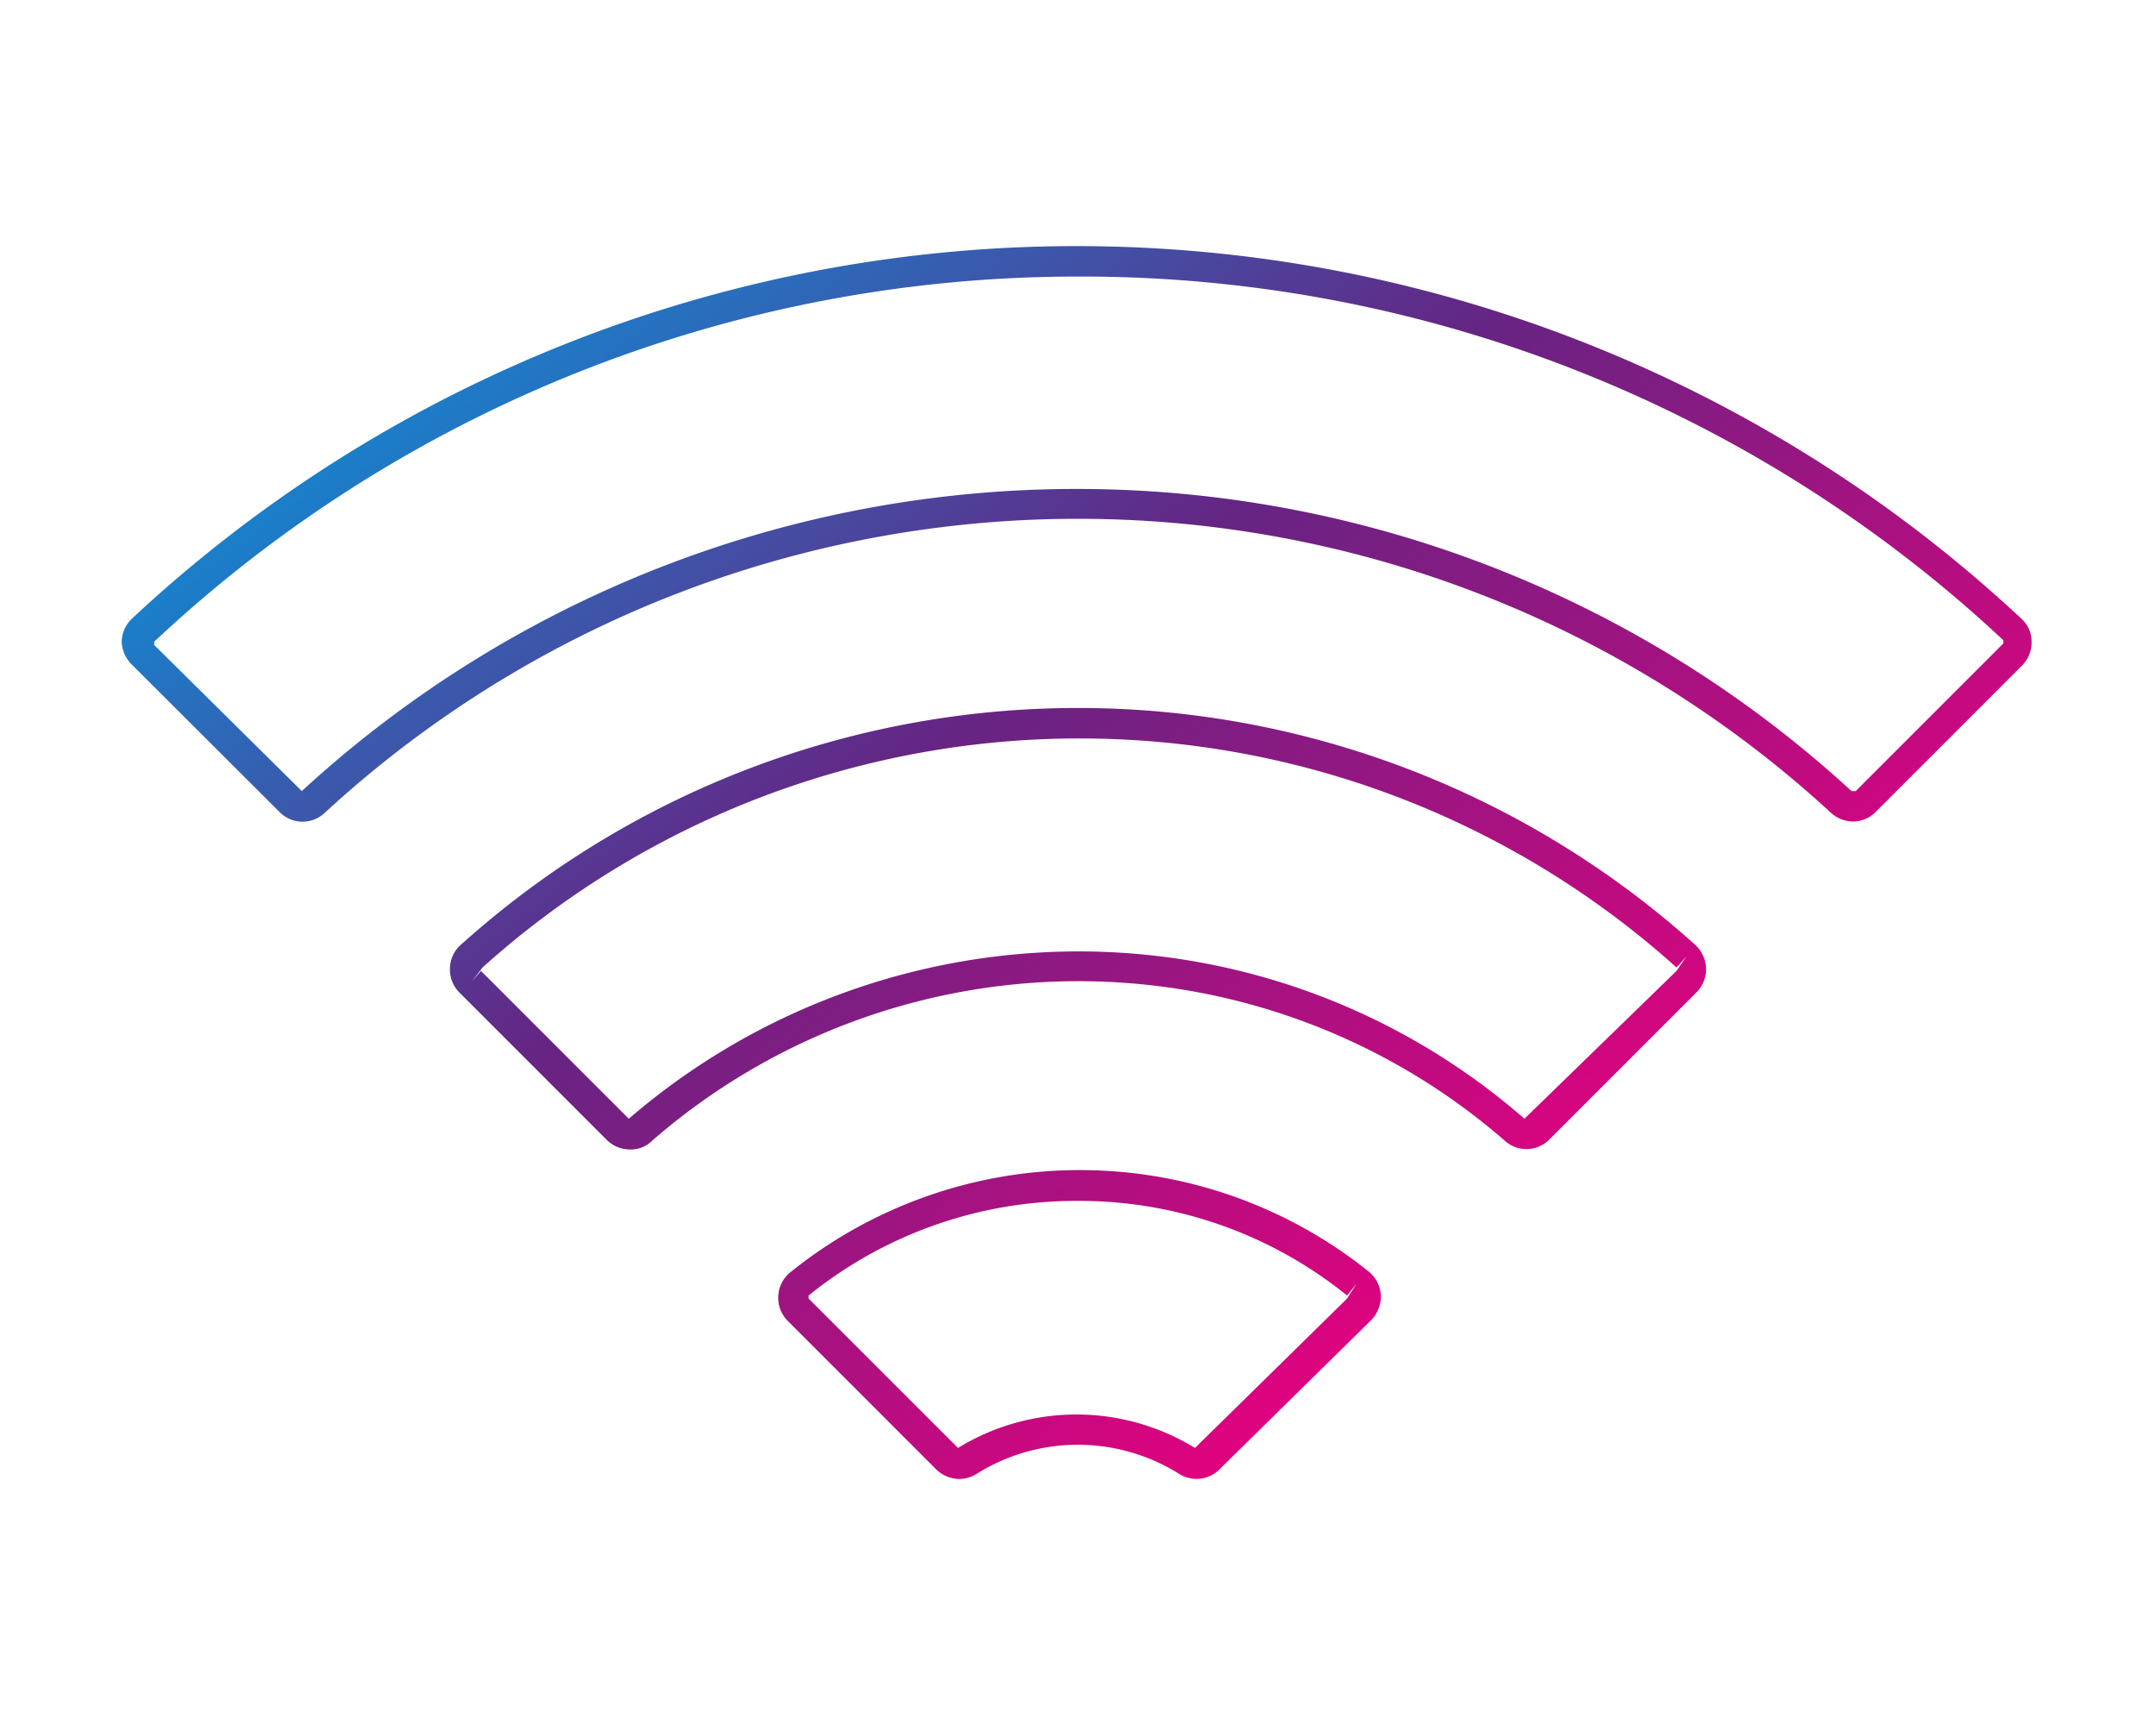
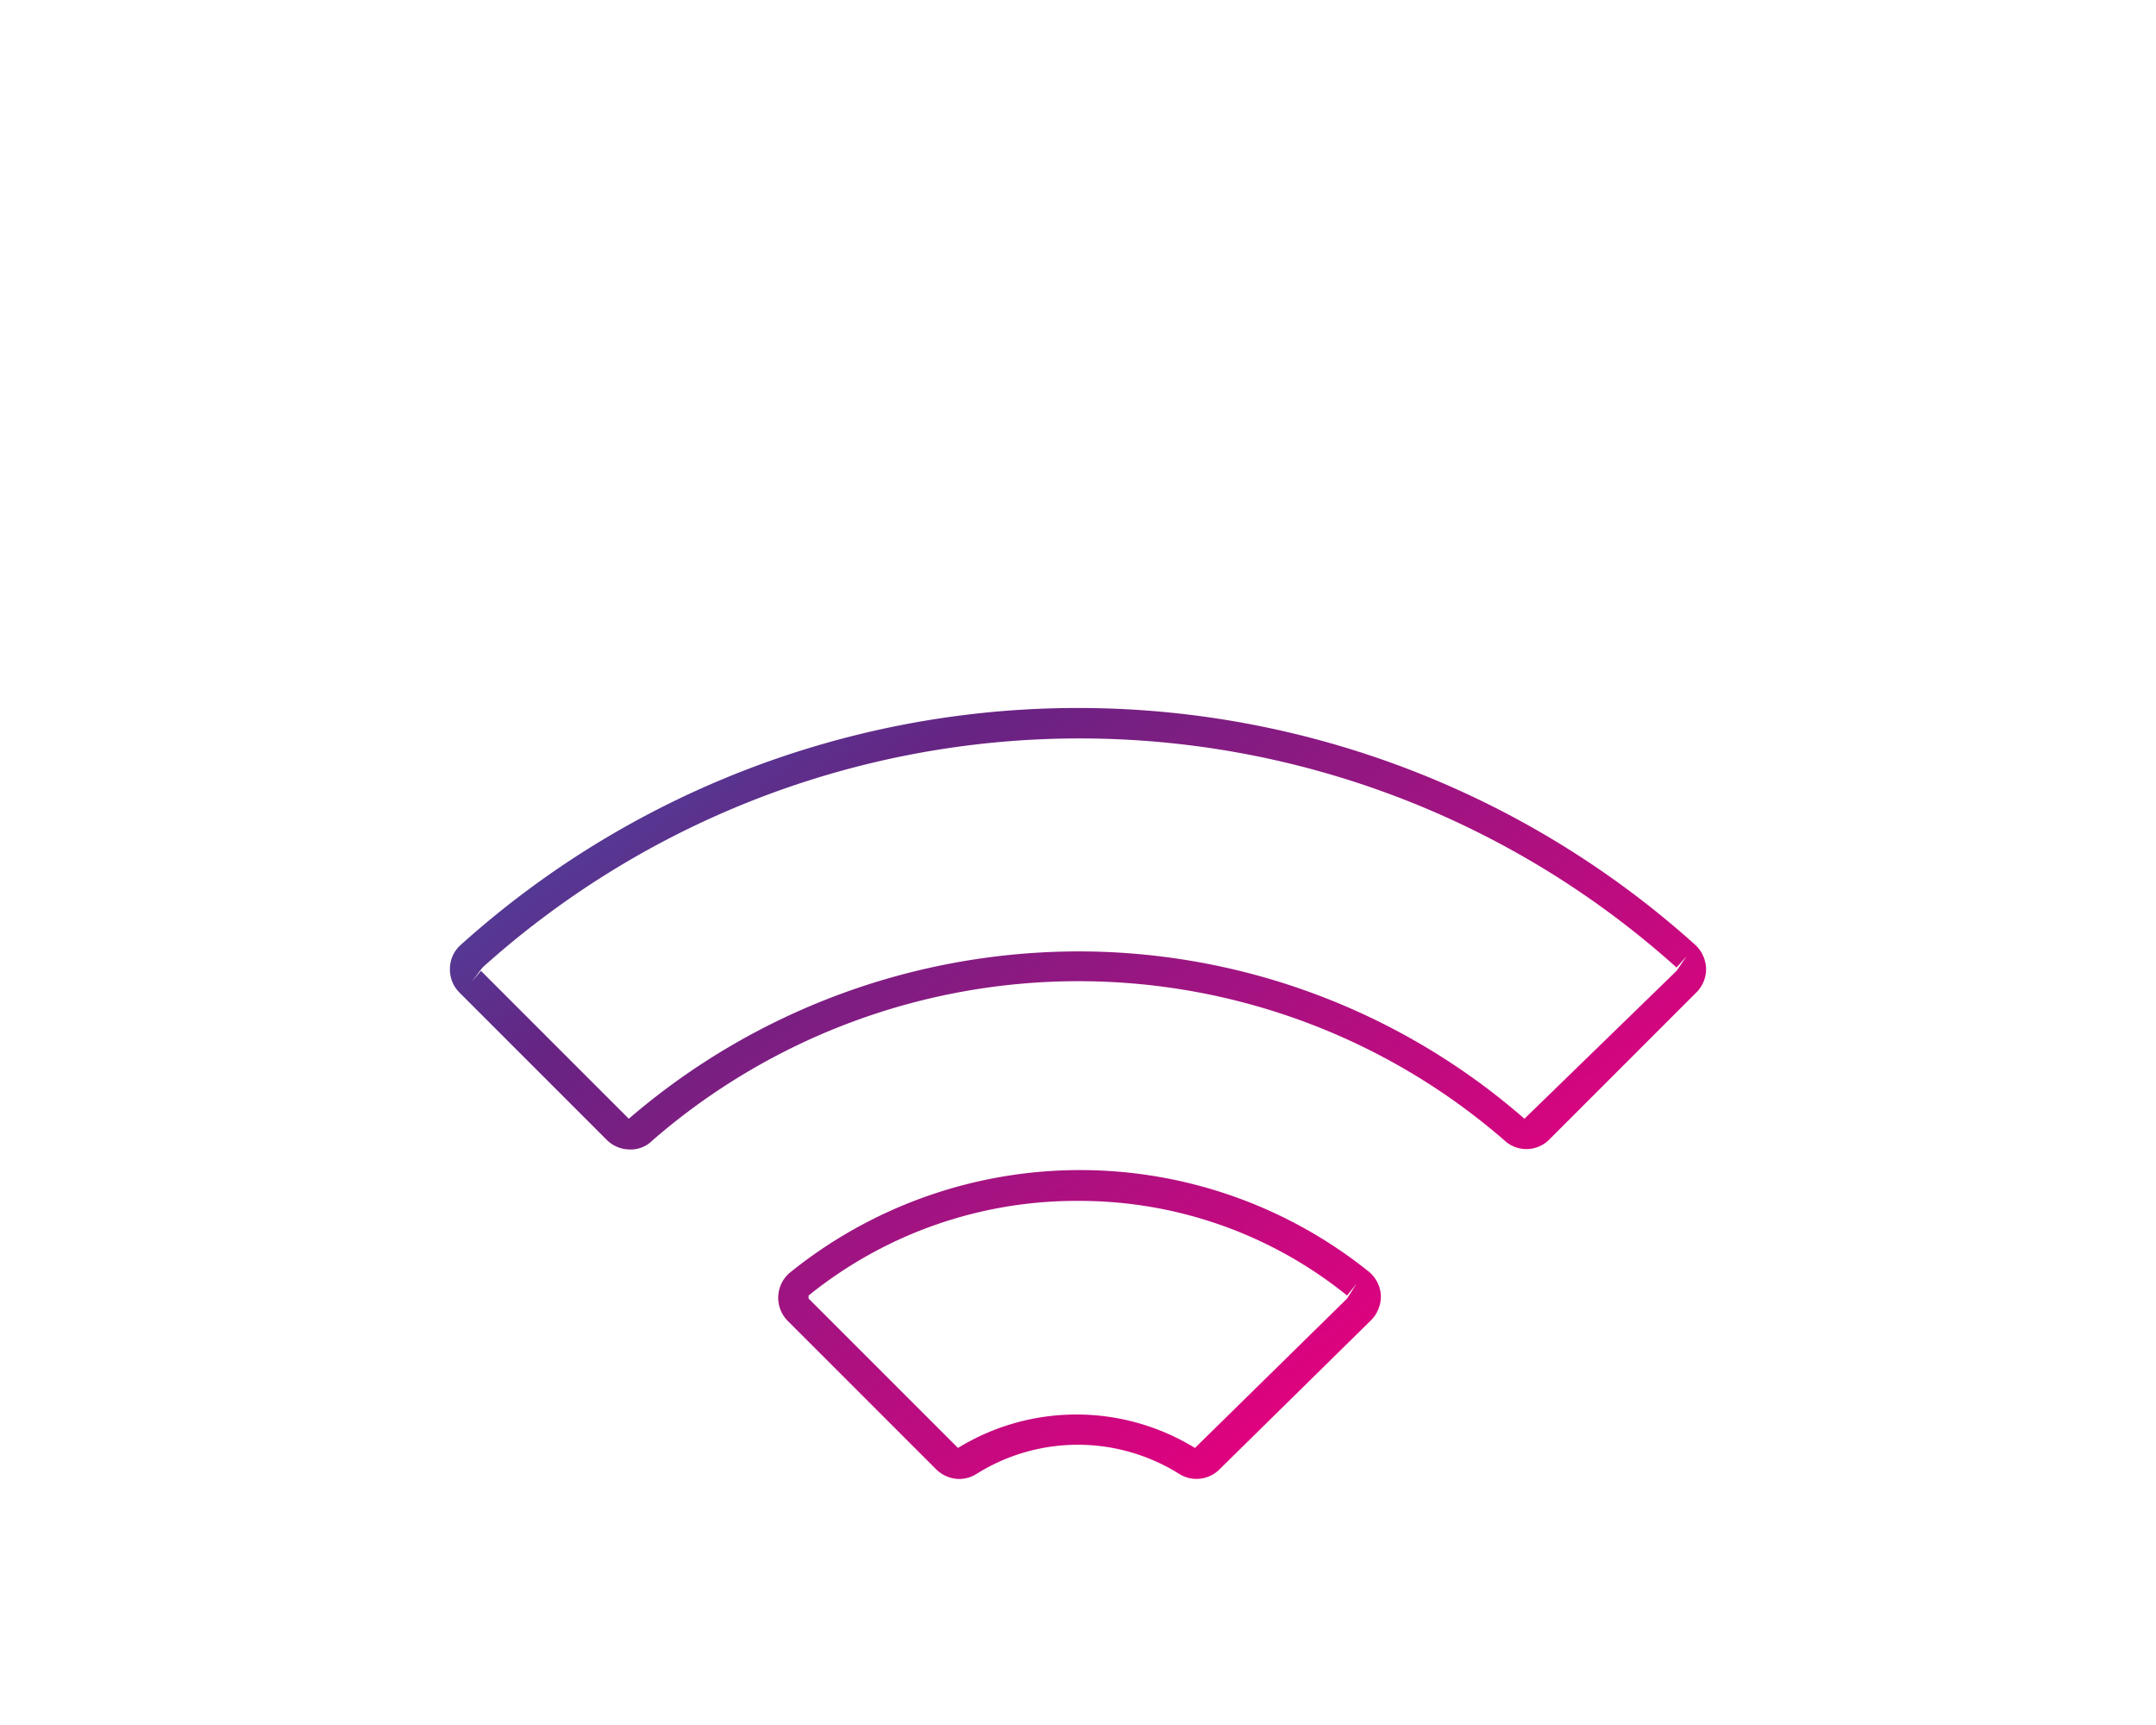
<svg xmlns="http://www.w3.org/2000/svg" xmlns:xlink="http://www.w3.org/1999/xlink" id="ICONS" viewBox="0 0 70.87 56.69">
  <defs>
    <style>.cls-1{fill:url(#New_Gradient_Swatch);}.cls-2{fill:url(#New_Gradient_Swatch-2);}.cls-3{fill:url(#New_Gradient_Swatch-3);}</style>
    <linearGradient id="New_Gradient_Swatch" x1="8.73" y1="7.85" x2="40.65" y2="49.42" gradientUnits="userSpaceOnUse">
      <stop offset="0" stop-color="#009fe3" />
      <stop offset="0.51" stop-color="#662483" />
      <stop offset="1" stop-color="#e6007e" />
    </linearGradient>
    <linearGradient id="New_Gradient_Swatch-2" x1="13.93" y1="3.86" x2="45.85" y2="45.42" xlink:href="#New_Gradient_Swatch" />
    <linearGradient id="New_Gradient_Swatch-3" x1="19.12" y1="-0.13" x2="51.04" y2="41.44" xlink:href="#New_Gradient_Swatch" />
  </defs>
  <title>Artboard 1 copy 10</title>
  <path class="cls-1" d="M31.53,48.61a1.1,1.1,0,0,1-.75-.31l-4.91-4.91A1.08,1.08,0,0,1,26,41.8a15.17,15.17,0,0,1,19,0,1.09,1.09,0,0,1,.39.77,1.11,1.11,0,0,1-.32.82L40.08,48.3a1.07,1.07,0,0,1-1.34.13,6.27,6.27,0,0,0-6.62,0A1.07,1.07,0,0,1,31.53,48.61Zm3.9-9.14a14,14,0,0,0-8.85,3.11v.1l4.91,4.91a7.45,7.45,0,0,1,7.79,0l5-4.91.31-.49-.31.39A14,14,0,0,0,35.43,39.47Z" />
  <path class="cls-2" d="M20.71,37.78a1.08,1.08,0,0,1-.75-.3L15.1,32.62a1.07,1.07,0,0,1-.31-.79,1.05,1.05,0,0,1,.35-.77,30.33,30.33,0,0,1,40.59,0,1.11,1.11,0,0,1,.35.77,1.08,1.08,0,0,1-.32.79L50.9,37.48a1.06,1.06,0,0,1-1.45,0,21.35,21.35,0,0,0-28,0A1,1,0,0,1,20.71,37.78Zm-4.9-5.87,4.86,4.86a22.68,22.68,0,0,1,14.76-5.5,22.3,22.3,0,0,1,14.68,5.5l5-4.86.33-.48-.33.37a29.34,29.34,0,0,0-39.25,0l-.35.46Z" />
-   <path class="cls-3" d="M60.91,27a1.09,1.09,0,0,1-.73-.29,36.54,36.54,0,0,0-49.5,0,1.06,1.06,0,0,1-1.47,0L4.36,21.87A1.12,1.12,0,0,1,4,21.09a1.09,1.09,0,0,1,.34-.76,45.5,45.5,0,0,1,62.1,0,1,1,0,0,1,.34.76,1.07,1.07,0,0,1-.31.78l-4.86,4.86A1.05,1.05,0,0,1,60.91,27ZM35.43,9.09a44.34,44.34,0,0,0-30.36,12v.11L9.92,26a37.63,37.63,0,0,1,50.94,0H61l4.85-4.85v-.11A44.35,44.35,0,0,0,35.43,9.09Z" />
</svg>